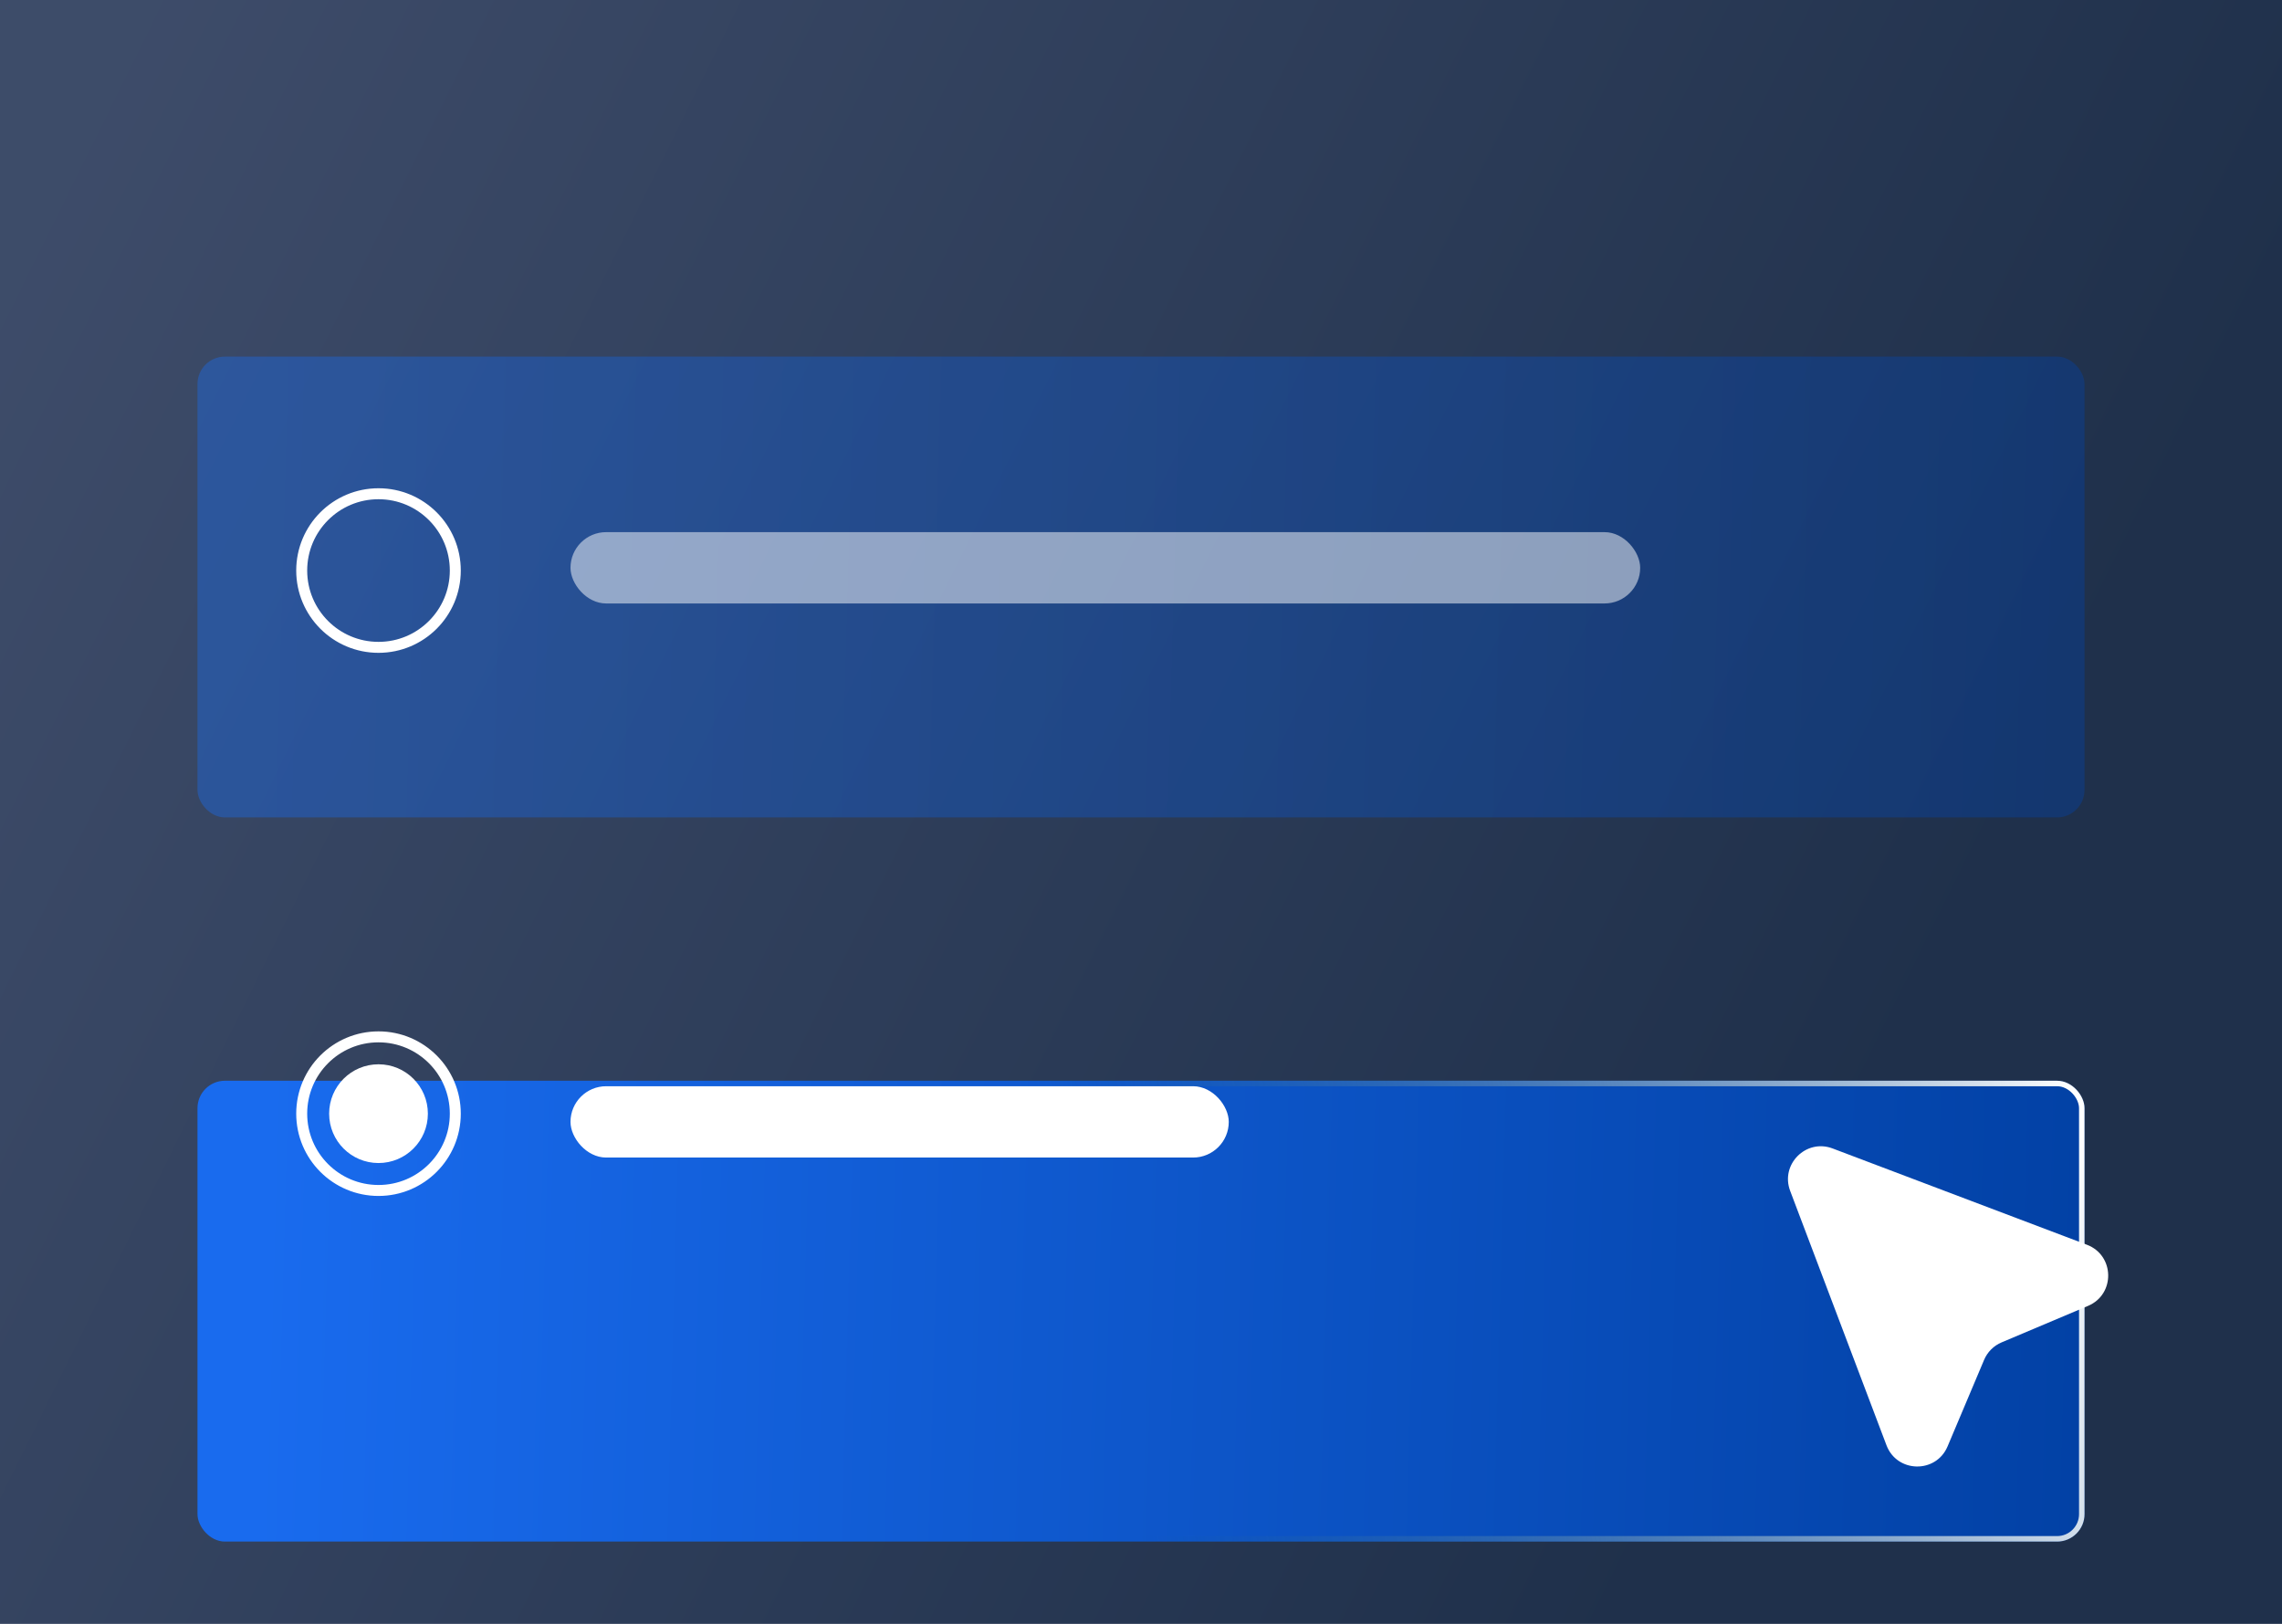
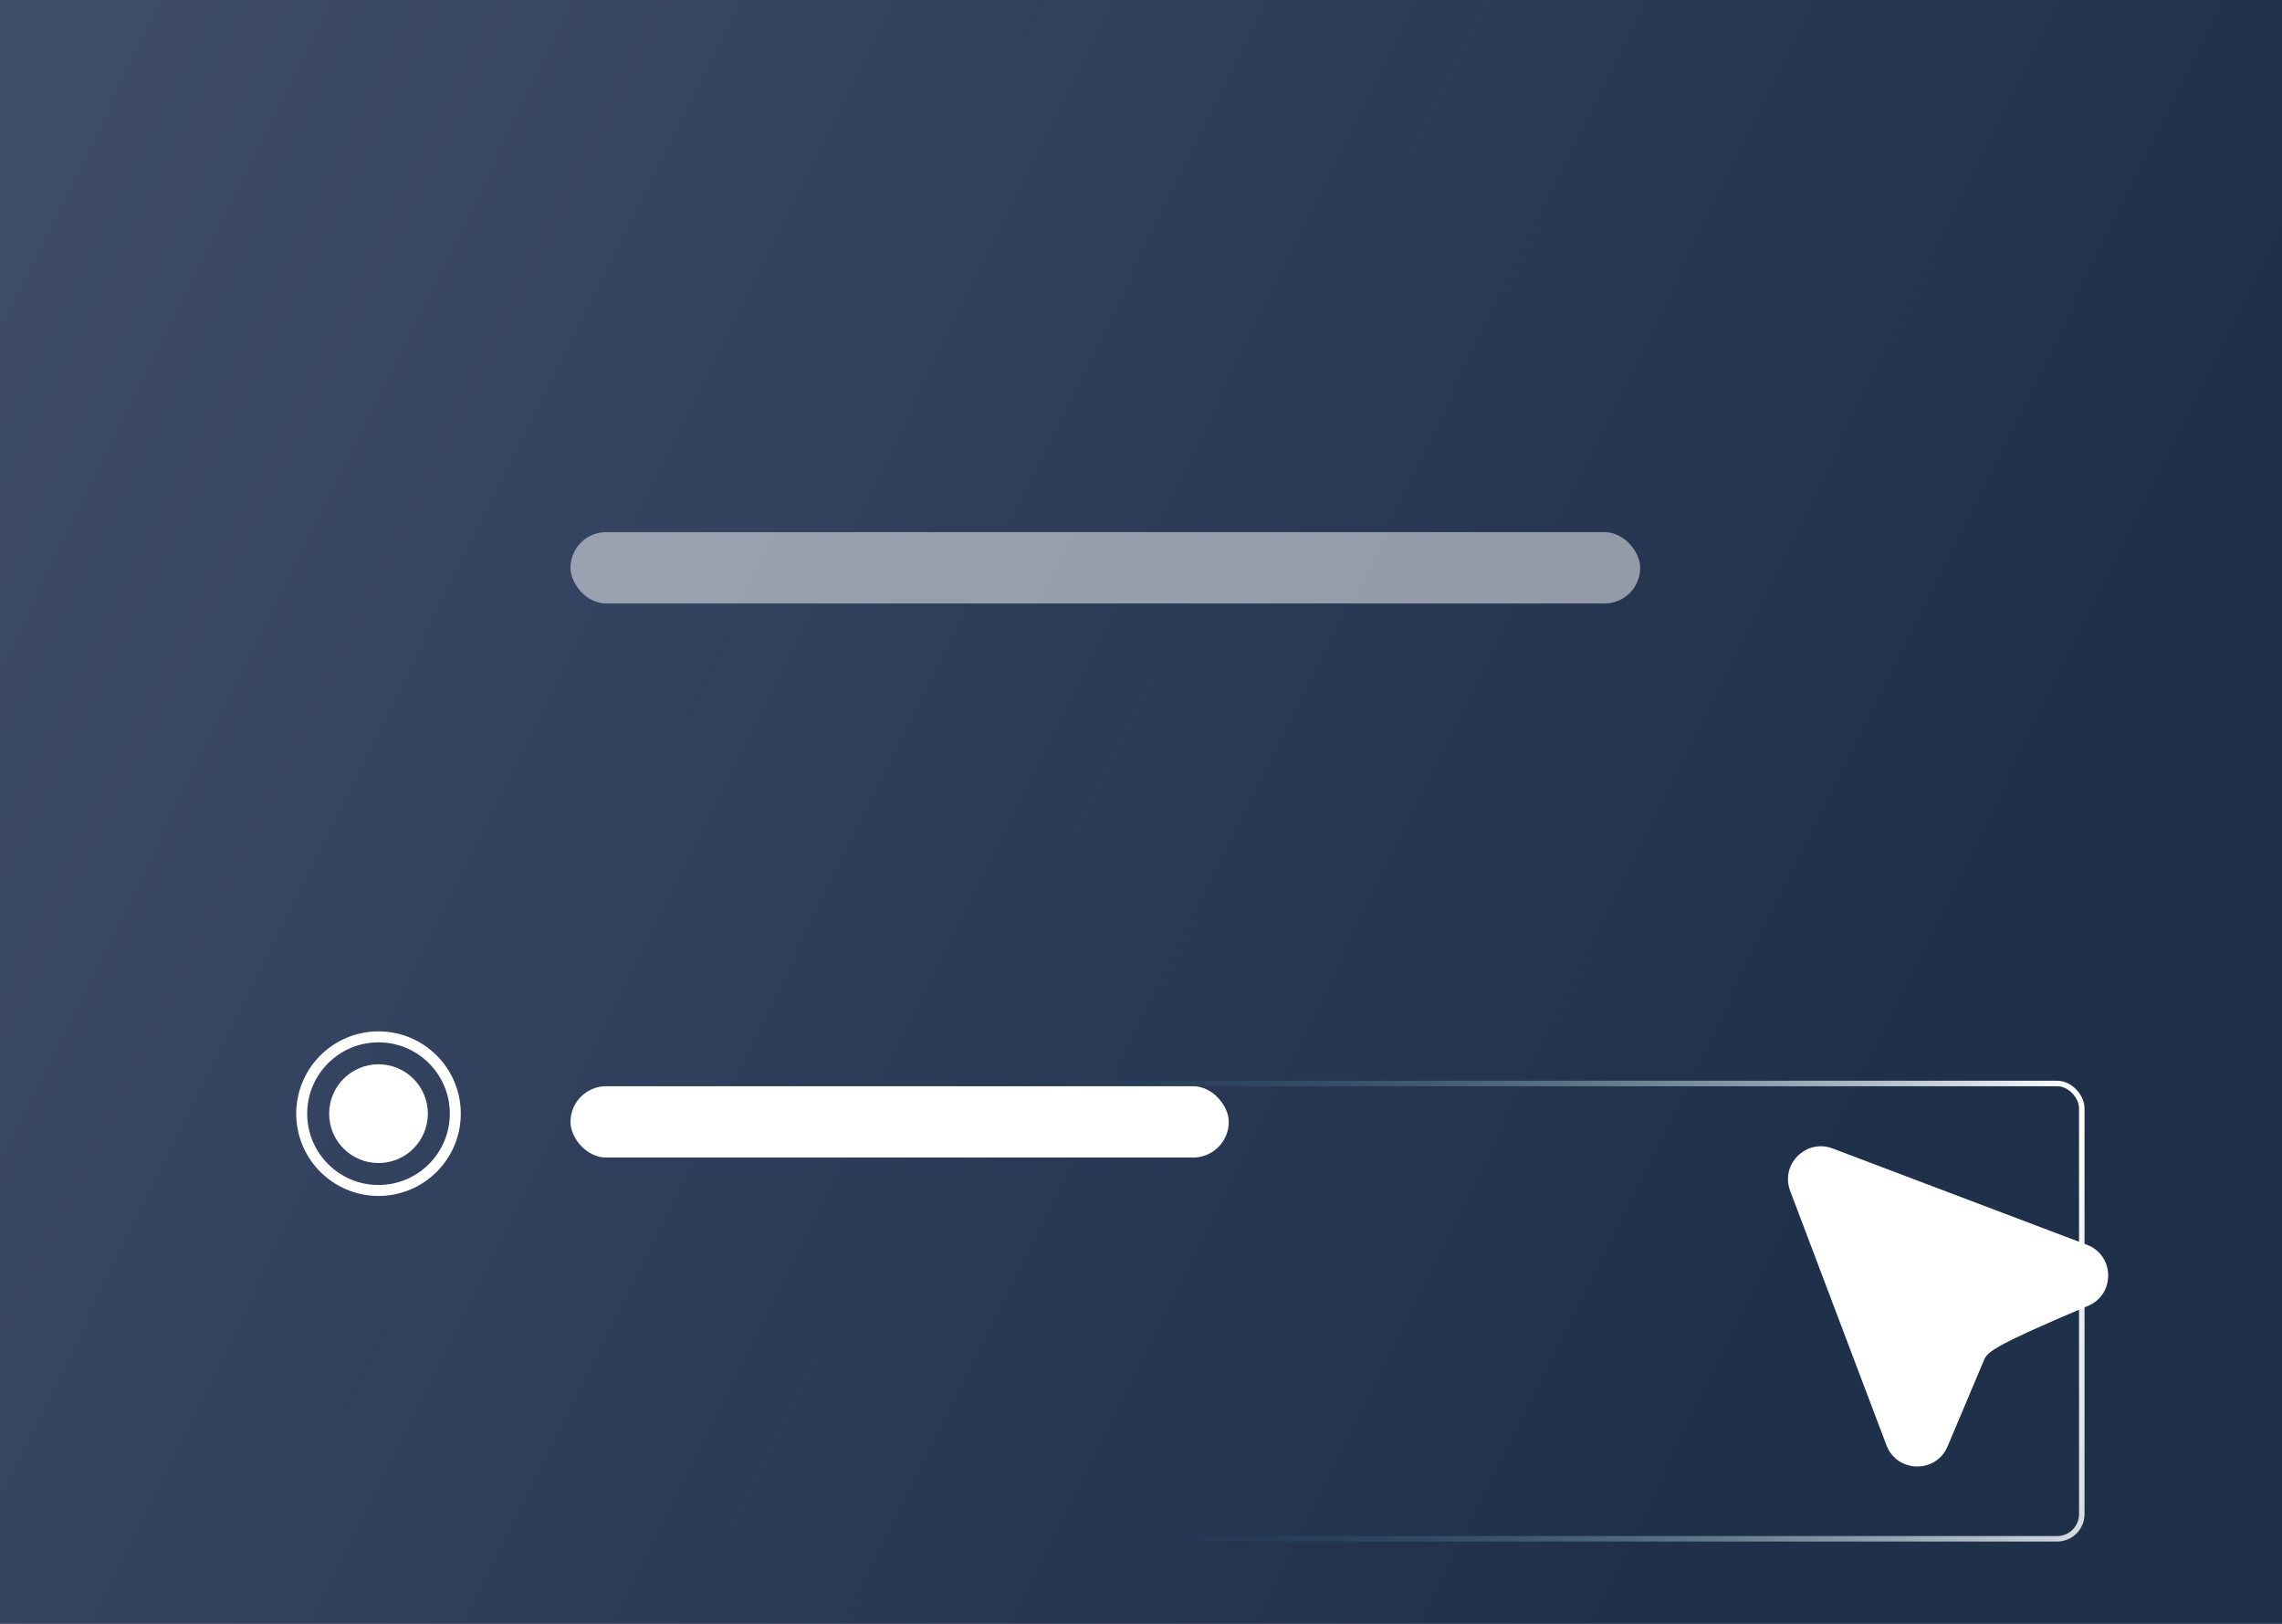
<svg xmlns="http://www.w3.org/2000/svg" width="416" height="296" viewBox="0 0 416 296" fill="none">
  <rect width="416" height="296" fill="url(#paint0_linear_226_51)" fill-opacity="0.95" />
  <g opacity="0.4" filter="url(#filter0_d_226_51)">
-     <rect x="36" y="61" width="344" height="84" rx="5" fill="url(#paint1_linear_226_51)" />
-   </g>
+     </g>
  <g filter="url(#filter1_dd_226_51)">
-     <rect x="36" y="161" width="344" height="84" rx="5" fill="url(#paint2_linear_226_51)" />
    <rect x="36.5" y="161.5" width="343" height="83" rx="4.5" stroke="url(#paint3_linear_226_51)" />
  </g>
-   <circle cx="69" cy="104" r="14" stroke="white" stroke-width="2" />
  <circle cx="69" cy="203" r="14" stroke="white" stroke-width="2" />
  <circle cx="69" cy="203" r="9" fill="white" />
  <g filter="url(#filter2_d_226_51)">
-     <path d="M326.341 185.077C324.511 180.243 329.243 175.511 334.077 177.342L380.441 194.897C385.505 196.814 385.638 203.929 380.65 206.035L364.885 212.692C363.445 213.299 362.299 214.445 361.691 215.885L355.035 231.65C352.929 236.638 345.814 236.505 343.897 231.441L326.341 185.077Z" fill="white" />
+     <path d="M326.341 185.077C324.511 180.243 329.243 175.511 334.077 177.342L380.441 194.897C385.505 196.814 385.638 203.929 380.65 206.035C363.445 213.299 362.299 214.445 361.691 215.885L355.035 231.65C352.929 236.638 345.814 236.505 343.897 231.441L326.341 185.077Z" fill="white" />
  </g>
  <rect opacity="0.5" x="104" y="97" width="195" height="13" rx="6.5" fill="white" />
  <rect x="104" y="198" width="120" height="13" rx="6.5" fill="white" />
  <defs>
    <filter id="filter0_d_226_51" x="8" y="37" width="400" height="140" filterUnits="userSpaceOnUse" color-interpolation-filters="sRGB">
      <feFlood flood-opacity="0" result="BackgroundImageFix" />
      <feColorMatrix in="SourceAlpha" type="matrix" values="0 0 0 0 0 0 0 0 0 0 0 0 0 0 0 0 0 0 127 0" result="hardAlpha" />
      <feOffset dy="4" />
      <feGaussianBlur stdDeviation="14" />
      <feComposite in2="hardAlpha" operator="out" />
      <feColorMatrix type="matrix" values="0 0 0 0 0 0 0 0 0 0 0 0 0 0 0 0 0 0 0.05 0" />
      <feBlend mode="normal" in2="BackgroundImageFix" result="effect1_dropShadow_226_51" />
      <feBlend mode="normal" in="SourceGraphic" in2="effect1_dropShadow_226_51" result="shape" />
    </filter>
    <filter id="filter1_dd_226_51" x="-8" y="137" width="432" height="184" filterUnits="userSpaceOnUse" color-interpolation-filters="sRGB">
      <feFlood flood-opacity="0" result="BackgroundImageFix" />
      <feColorMatrix in="SourceAlpha" type="matrix" values="0 0 0 0 0 0 0 0 0 0 0 0 0 0 0 0 0 0 127 0" result="hardAlpha" />
      <feOffset dy="4" />
      <feGaussianBlur stdDeviation="14" />
      <feComposite in2="hardAlpha" operator="out" />
      <feColorMatrix type="matrix" values="0 0 0 0 0 0 0 0 0 0 0 0 0 0 0 0 0 0 0.05 0" />
      <feBlend mode="normal" in2="BackgroundImageFix" result="effect1_dropShadow_226_51" />
      <feColorMatrix in="SourceAlpha" type="matrix" values="0 0 0 0 0 0 0 0 0 0 0 0 0 0 0 0 0 0 127 0" result="hardAlpha" />
      <feOffset dy="32" />
      <feGaussianBlur stdDeviation="22" />
      <feComposite in2="hardAlpha" operator="out" />
      <feColorMatrix type="matrix" values="0 0 0 0 0 0 0 0 0 0 0 0 0 0 0 0 0 0 0.07 0" />
      <feBlend mode="normal" in2="effect1_dropShadow_226_51" result="effect2_dropShadow_226_51" />
      <feBlend mode="normal" in="SourceGraphic" in2="effect2_dropShadow_226_51" result="shape" />
    </filter>
    <filter id="filter2_d_226_51" x="281.939" y="164.939" width="146.377" height="146.377" filterUnits="userSpaceOnUse" color-interpolation-filters="sRGB">
      <feFlood flood-opacity="0" result="BackgroundImageFix" />
      <feColorMatrix in="SourceAlpha" type="matrix" values="0 0 0 0 0 0 0 0 0 0 0 0 0 0 0 0 0 0 127 0" result="hardAlpha" />
      <feOffset dy="32" />
      <feGaussianBlur stdDeviation="22" />
      <feComposite in2="hardAlpha" operator="out" />
      <feColorMatrix type="matrix" values="0 0 0 0 0 0 0 0 0 0 0 0 0 0 0 0 0 0 0.07 0" />
      <feBlend mode="normal" in2="BackgroundImageFix" result="effect1_dropShadow_226_51" />
      <feBlend mode="normal" in="SourceGraphic" in2="effect1_dropShadow_226_51" result="shape" />
    </filter>
    <linearGradient id="paint0_linear_226_51" x1="308.642" y1="267.745" x2="-24.131" y2="103.126" gradientUnits="userSpaceOnUse">
      <stop stop-color="#132541" />
      <stop offset="1" stop-color="#334261" />
    </linearGradient>
    <linearGradient id="paint1_linear_226_51" x1="47.5" y1="103" x2="380.214" y2="112.215" gradientUnits="userSpaceOnUse">
      <stop stop-color="#196BEE" />
      <stop offset="1" stop-color="#0241A5" />
    </linearGradient>
    <linearGradient id="paint2_linear_226_51" x1="47.5" y1="203" x2="380.214" y2="212.215" gradientUnits="userSpaceOnUse">
      <stop stop-color="#196BEE" />
      <stop offset="1" stop-color="#0241A5" />
    </linearGradient>
    <linearGradient id="paint3_linear_226_51" x1="373.5" y1="143.5" x2="194.036" y2="185.907" gradientUnits="userSpaceOnUse">
      <stop stop-color="white" />
      <stop offset="1" stop-color="#1A5B77" stop-opacity="0" />
    </linearGradient>
  </defs>
</svg>